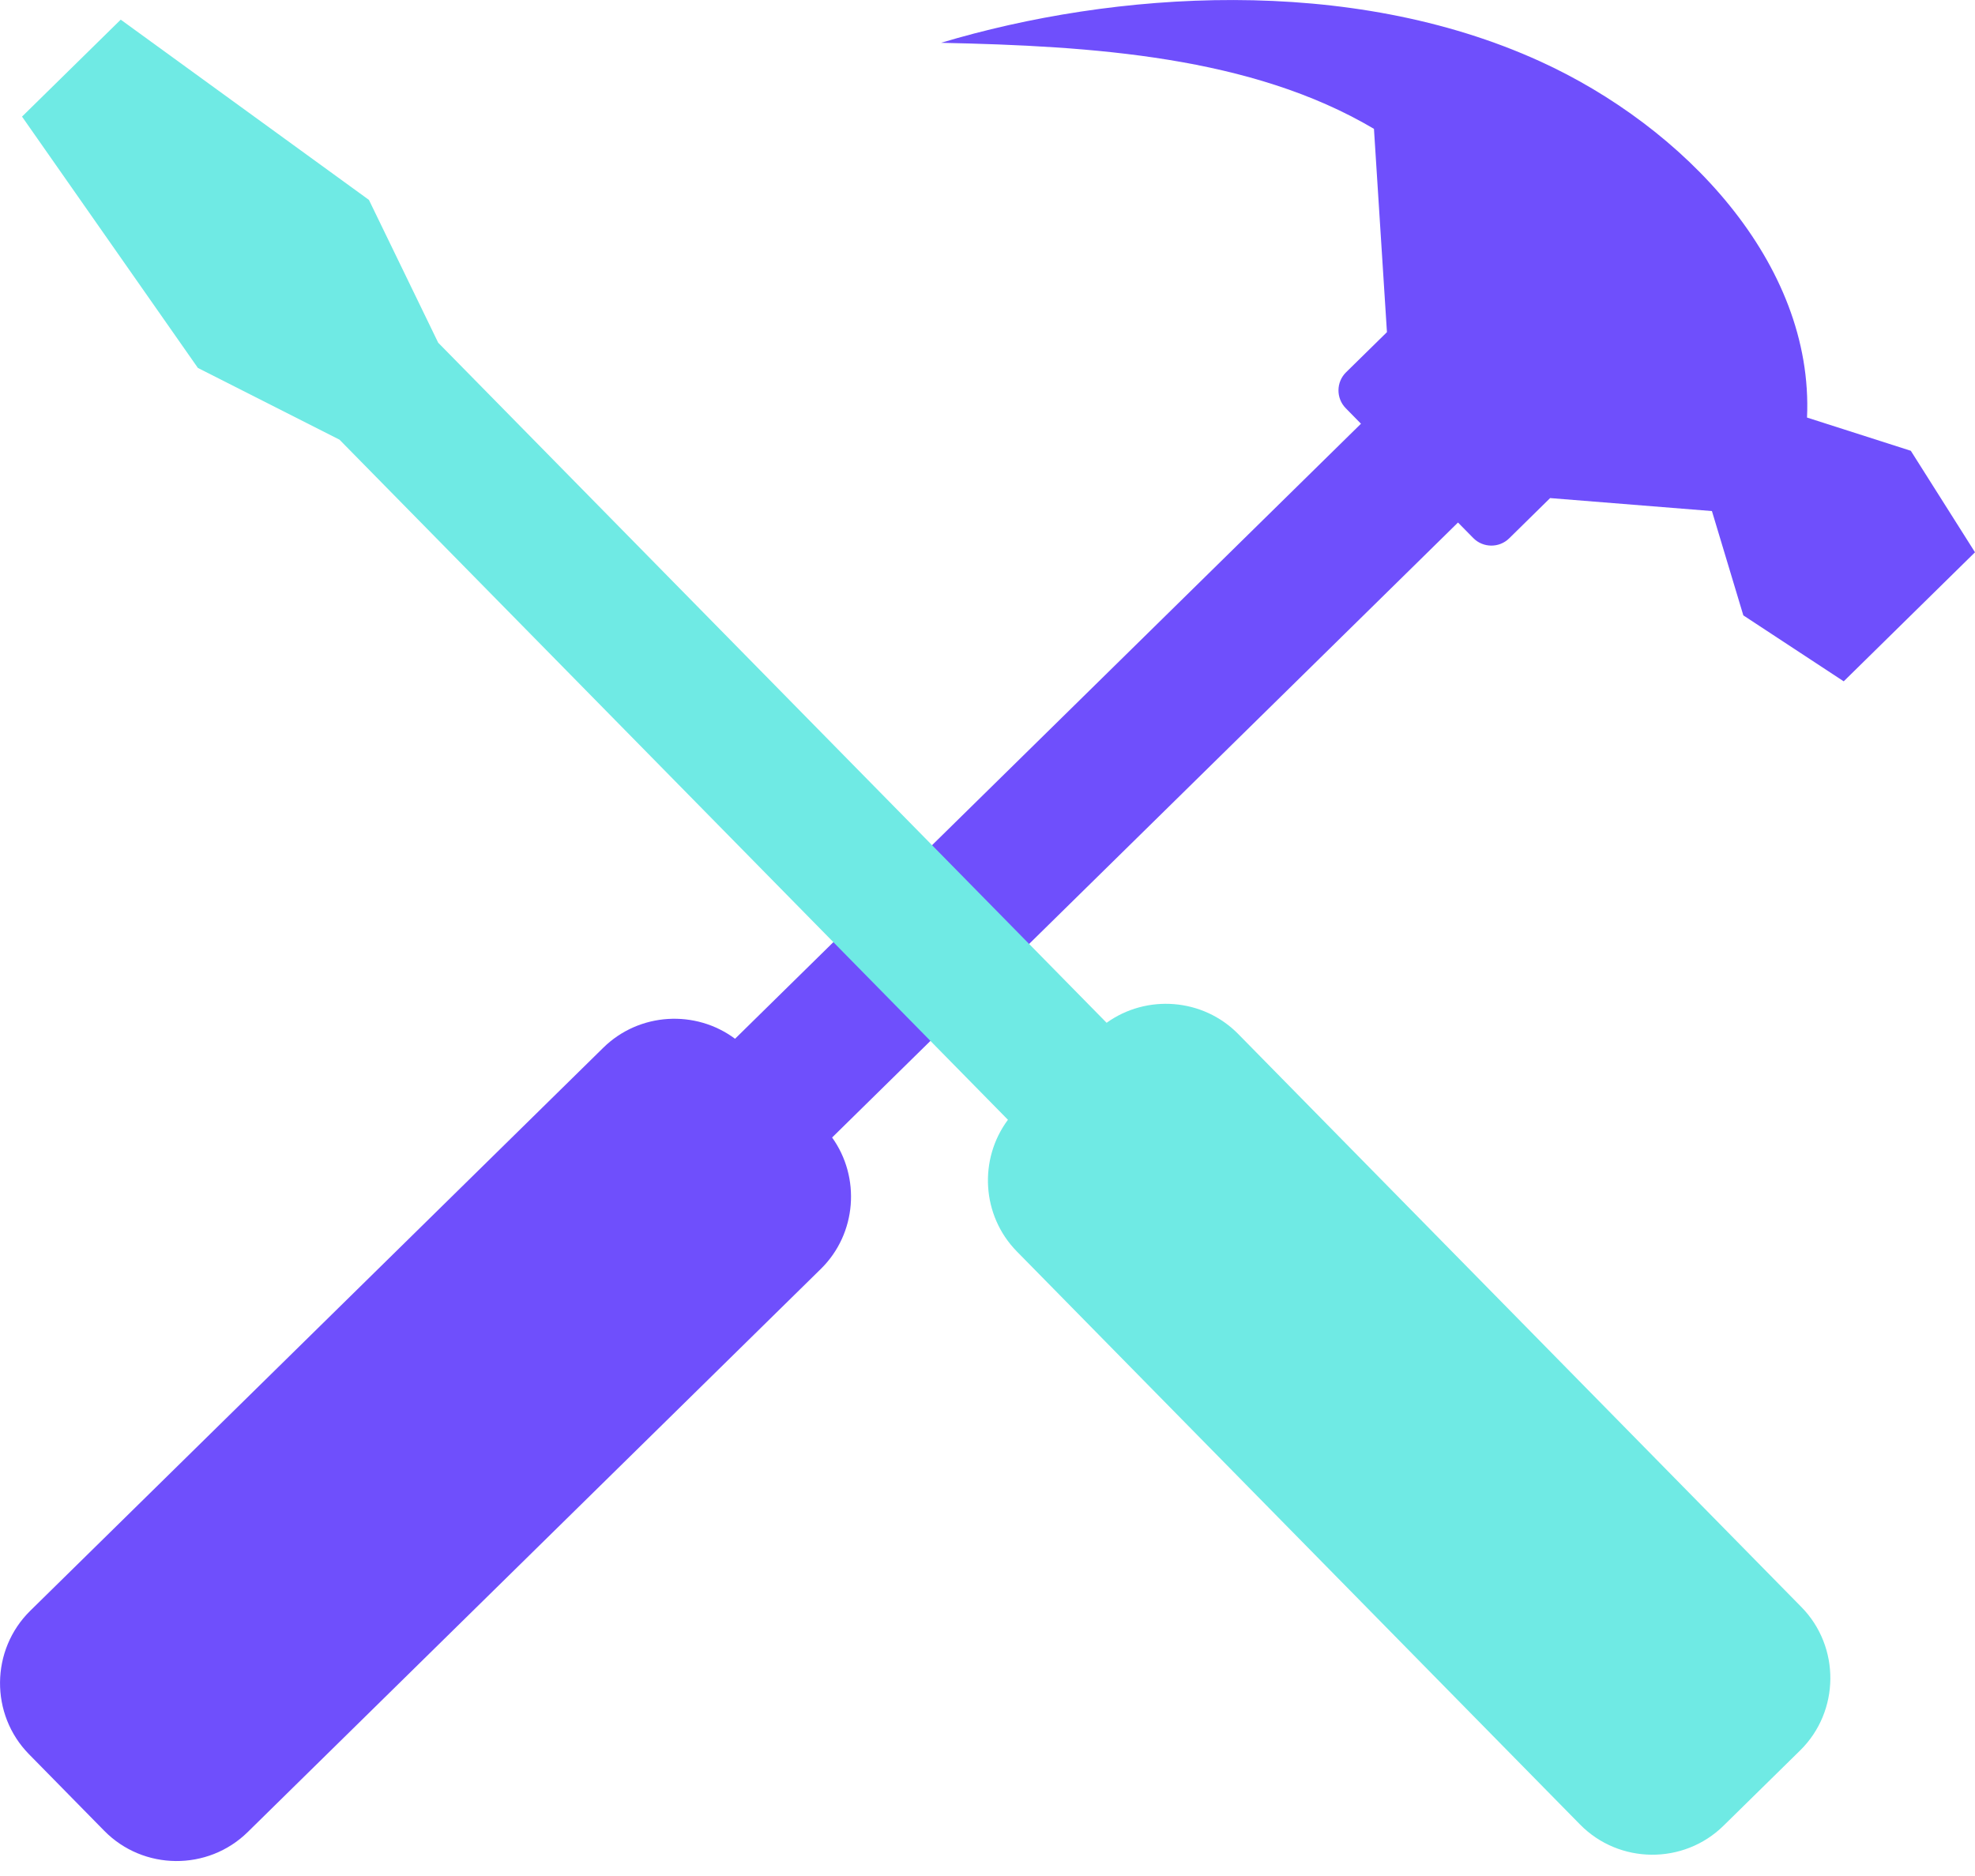
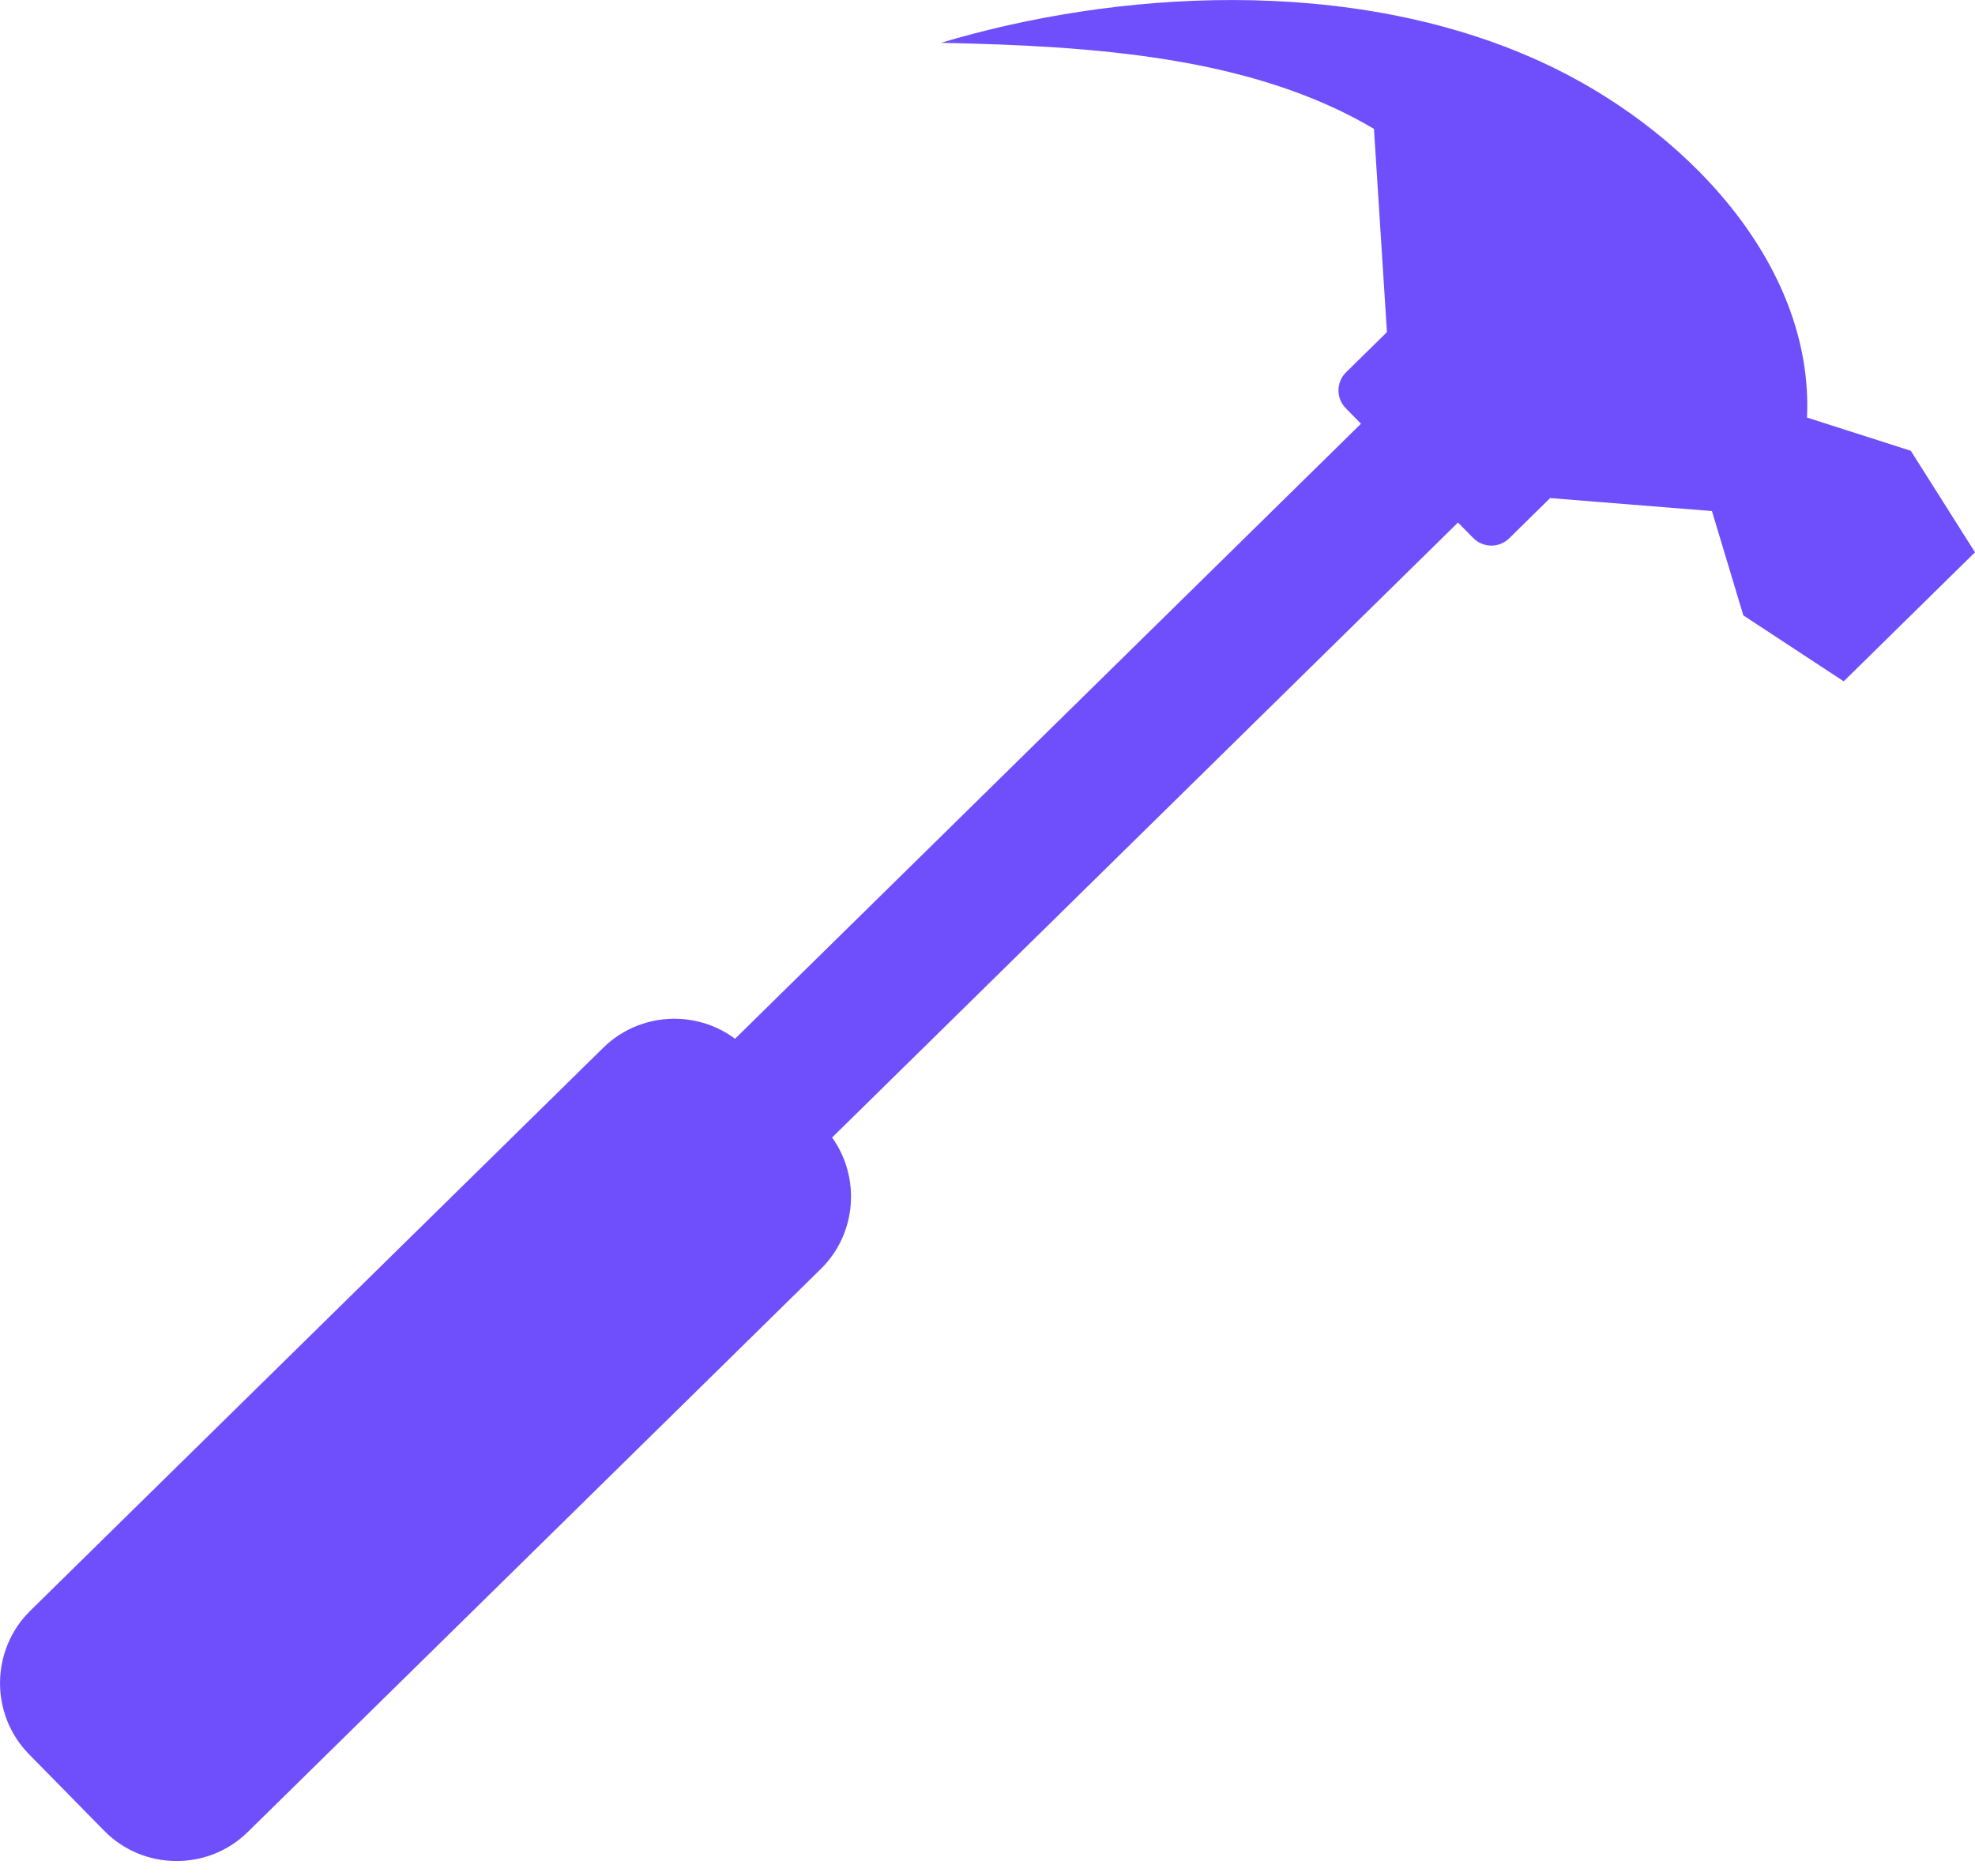
<svg xmlns="http://www.w3.org/2000/svg" fill="none" height="38" viewBox="0 0 40 38" width="40">
  <g clip-rule="evenodd" fill-rule="evenodd">
    <path d="m16.852 23.04c.58.807.502 1.947-.228 2.664l-11.607 11.406c-.806.792-2.113.781-2.905-.025l-1.525-1.552c-.792-.806-.78-2.113.025-2.905l11.607-11.406c.73-.717 1.871-.775 2.668-.181l12.677-12.458-.309-.315c-.198-.202-.195-.528.006-.726l.829-.814c-.088-1.373-.175-2.745-.263-4.118-2.481-1.469-5.689-1.678-8.768-1.743 3.501-1.05 8.267-1.386 12.133.376 2.902 1.322 5.546 4.078 5.406 7.215l2.102.673 1.3 2.056-2.659 2.614-2.033-1.336-.636-2.113-3.277-.263-.83.816c-.201.198-.528.195-.726-.006l-.31-.315-12.677 12.458z" fill="#6f4ffc" />
-     <path d="m22.413 20.717c.807-.58 1.947-.502 2.665.228l11.406 11.607c.792.806.78 2.113-.026 2.905l-1.552 1.525c-.806.792-2.113.781-2.905-.025l-11.406-11.607c-.717-.73-.775-1.871-.181-2.668l-13.538-13.776-2.868-1.453-3.562-5.091 1.999-1.964 5.027 3.651 1.403 2.893 13.538 13.776z" fill="#6feae4" />
  </g>
</svg>